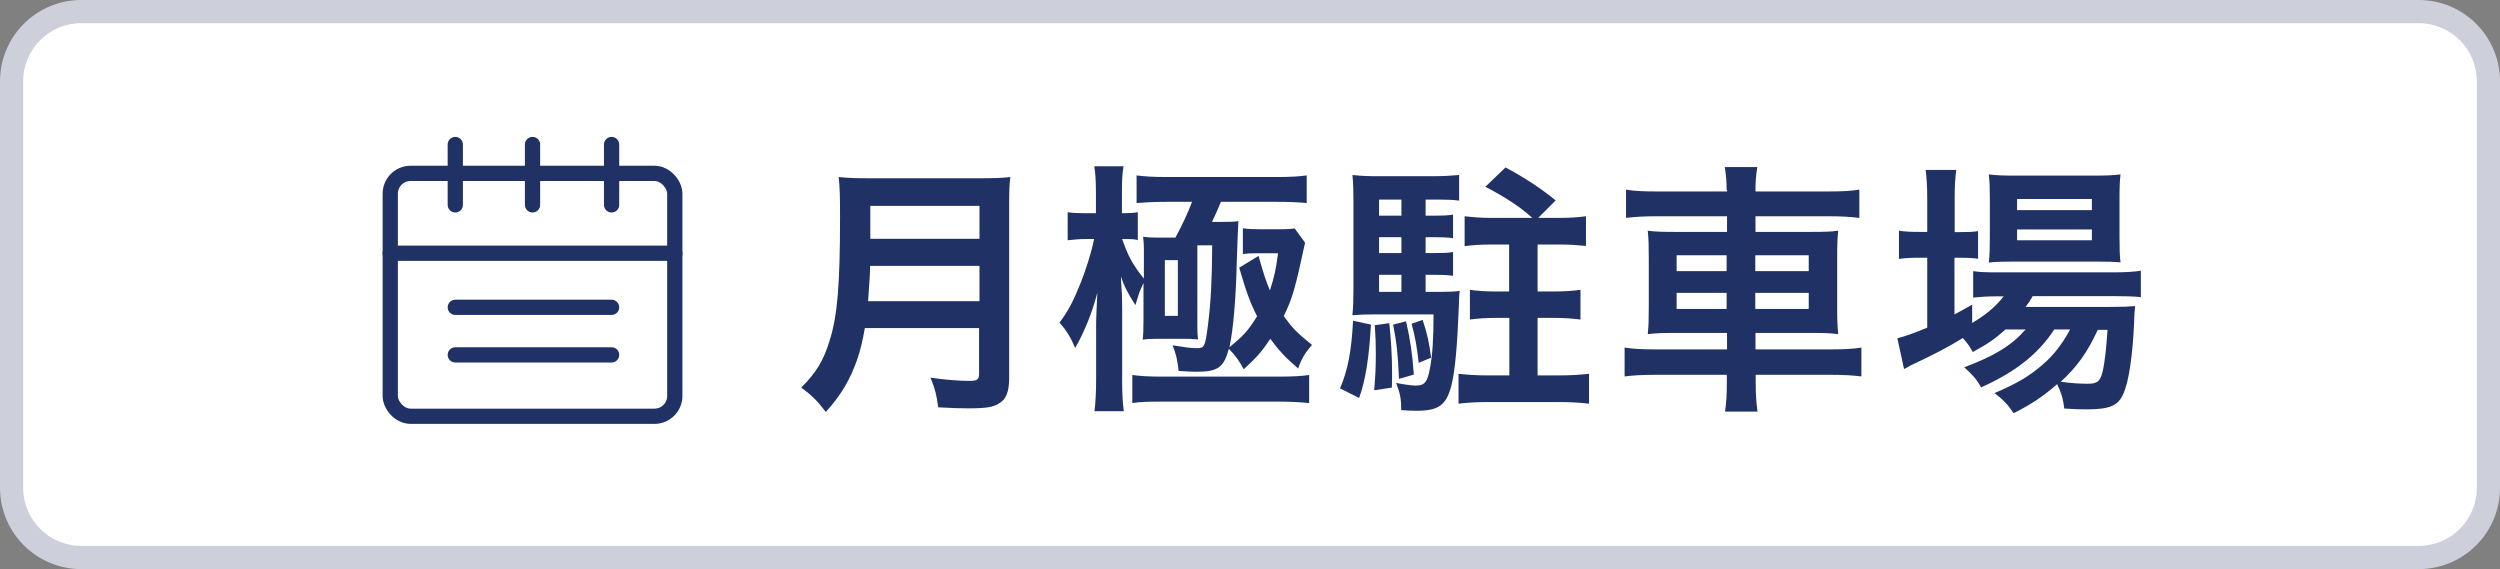
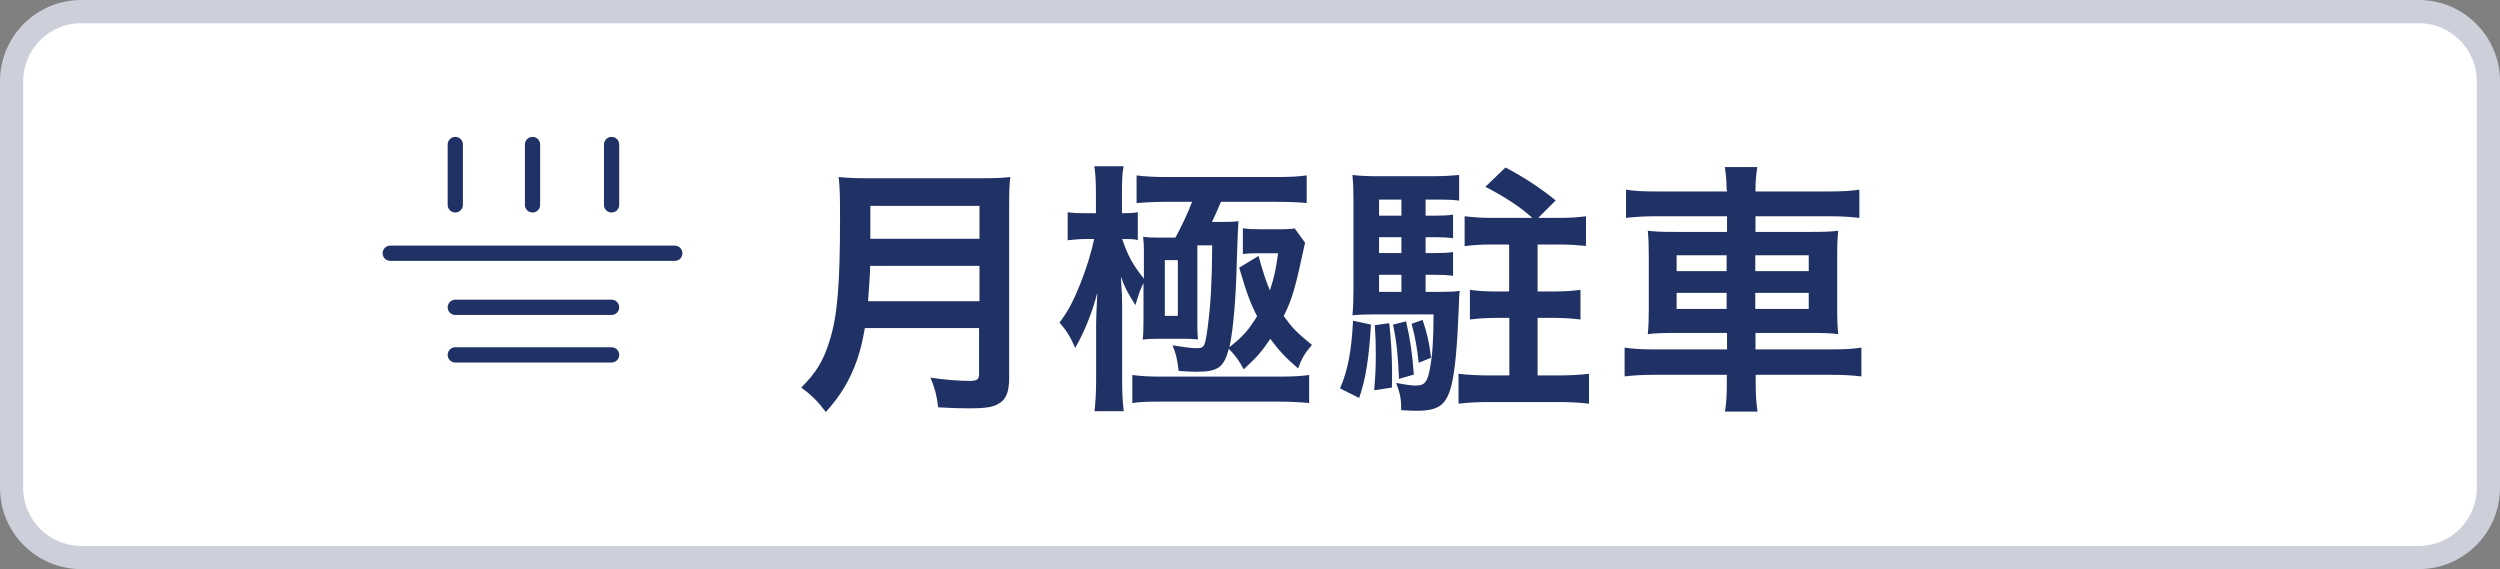
<svg xmlns="http://www.w3.org/2000/svg" id="_レイヤー_2" data-name="レイヤー 2" viewBox="0 0 123 28">
  <rect x="0" y="0" width="123" height="28" fill="#808080" stroke="none" />
  <defs>
    <style>
      .cls-1 {
        fill: none;
        stroke: #203166;
        stroke-linecap: round;
        stroke-linejoin: round;
        stroke-width: .75px;
      }

      .cls-2 {
        fill: #fff;
      }

      .cls-3 {
        fill: #cdcfdb;
      }

      .cls-4 {
        fill: #203166;
      }
    </style>
  </defs>
  <g id="contents">
    <g>
      <g>
        <rect class="cls-2" x=".57" y=".57" width="121.86" height="26.86" rx="3.43" ry="3.43" />
        <path class="cls-3" d="M119,1.14c1.58,0,2.86,1.28,2.86,2.86V24c0,1.58-1.28,2.86-2.86,2.86H4c-1.58,0-2.86-1.28-2.86-2.86V4c0-1.58,1.28-2.86,2.86-2.86H119m0-1.14H4C1.79,0,0,1.79,0,4V24c0,2.21,1.79,4,4,4H119c2.21,0,4-1.79,4-4V4c0-2.21-1.79-4-4-4h0Z" />
      </g>
      <g>
        <path class="cls-4" d="M42.55,16.15c-.12,.66-.22,1.09-.38,1.55-.35,.99-.79,1.74-1.54,2.57-.38-.51-.7-.83-1.21-1.2,.73-.73,1.09-1.31,1.39-2.29,.39-1.21,.52-2.73,.52-6.11,0-.94-.01-1.51-.07-1.96,.51,.05,.86,.06,1.52,.06h5.42c.71,0,1.07-.01,1.51-.06-.05,.35-.06,.7-.06,1.47v8.42c0,.65-.14,1.03-.47,1.23-.29,.2-.65,.26-1.51,.26-.42,0-.85-.01-1.51-.05-.08-.62-.16-.92-.38-1.46,.66,.1,1.38,.16,1.91,.16,.39,0,.48-.07,.48-.35v-2.25h-5.64Zm5.64-1.33v-1.74h-5.38c0,.4-.03,.69-.1,1.74h5.49Zm0-3.07v-1.62h-5.37v1.62h5.37Z" />
        <path class="cls-4" d="M56.29,13.86c-.12,.26-.16,.34-.21,.47,0,0-.08,.22-.22,.68-.4-.64-.55-.92-.71-1.4,0,.1,.01,.2,.01,.25,.04,.52,.05,.78,.05,1.27v3.59c0,.69,.03,1.13,.08,1.51h-1.44c.05-.42,.08-.94,.08-1.59v-2.65c0-.4,.03-.95,.06-1.59-.26,1.01-.65,1.95-1.09,2.72-.22-.52-.43-.86-.77-1.25,.46-.62,.69-1.08,1.05-1.98,.26-.66,.51-1.44,.65-2.13h-.43c-.3,0-.57,.03-.87,.06v-1.38c.25,.04,.51,.05,.87,.05h.52v-.96c0-.68-.03-1.03-.08-1.35h1.44c-.07,.38-.08,.73-.08,1.35v.96c.38,0,.55-.01,.78-.05v1.38c-.1-.05-.26-.06-.77-.06,.3,.86,.52,1.26,1.07,1.95v-1.44c0-.22-.01-.36-.04-.62,.22,.03,.42,.04,.68,.04h.91c.27-.48,.65-1.29,.82-1.76h-1.26c-.62,0-1.11,.03-1.47,.06v-1.36c.38,.05,.82,.08,1.49,.08h5.38c.73,0,1.13-.03,1.5-.08v1.36c-.38-.04-.87-.06-1.5-.06h-2.72c-.18,.44-.26,.6-.44,.99h.36c.55,0,.73-.01,.94-.04q-.03,.47-.08,2c-.04,1.82-.18,3.39-.36,4.2,.7-.56,.92-.82,1.36-1.52-.35-.69-.52-1.16-.88-2.39l.95-.58c.25,.9,.38,1.27,.56,1.7,.21-.65,.3-1.04,.4-1.83h-1.09c-.29,0-.44,.01-.64,.04v-1.27c.26,.04,.48,.05,.92,.05h.92c.26,0,.51-.01,.71-.04l.51,.7c-.49,2.27-.62,2.74-1.05,3.61,.44,.61,.62,.79,1.39,1.42-.32,.36-.52,.68-.68,1.16-.64-.55-.96-.9-1.37-1.46-.44,.65-.61,.85-1.31,1.5-.21-.4-.39-.66-.73-1.01-.25,.92-.53,1.13-1.61,1.13-.16,0-.44-.01-.86-.04-.07-.57-.12-.82-.3-1.26,.62,.1,.92,.14,1.18,.14,.39,0,.42-.05,.56-1.12,.14-1.1,.2-2.17,.21-3.94h-.73v4.06c0,.18,.01,.34,.03,.57-.34-.03-.42-.03-.62-.03h-1.46c-.29,0-.44,.01-.64,.04,.03-.29,.04-.47,.04-.99v-1.85Zm-.58,4.59c.39,.05,.78,.08,1.42,.08h5.81c.66,0,1.13-.03,1.47-.08v1.38c-.43-.04-.87-.07-1.5-.07h-5.8c-.64,0-1.01,.01-1.4,.07v-1.38Zm1.6-2.91h.64v-2.74h-.64v2.74Z" />
        <path class="cls-4" d="M67.45,15.98c-.09,1.61-.26,2.7-.58,3.6l-.94-.47c.39-.92,.56-1.81,.64-3.33l.88,.19Zm2.69-1.62h.65c.53,0,.77-.01,1.03-.05-.03,.19-.03,.33-.05,.88-.07,1.78-.18,3.06-.36,3.77-.25,.97-.62,1.25-1.72,1.25-.21,0-.39-.01-.75-.03,0-.53-.04-.79-.25-1.34,.42,.08,.75,.13,.97,.13,.43,0,.57-.17,.69-.83,.13-.66,.18-1.47,.18-2.67h-3.04c-.35,0-.6,.01-.95,.04,.04-.4,.05-.85,.05-1.31v-4.3c0-.55-.01-.85-.05-1.29,.47,.05,.78,.06,1.31,.06h2.6c.61,0,.98-.03,1.34-.06v1.26c-.3-.04-.6-.05-.97-.05h-.68v.79h.48c.38,0,.6-.01,.87-.05v1.16c-.29-.04-.52-.05-.87-.05h-.48v.78h.48c.43,0,.61-.01,.87-.05v1.17c-.29-.04-.52-.05-.87-.05h-.48v.84Zm-1.79,1.53c.09,.82,.14,1.65,.14,2.41,0,.17,0,.43-.01,.77l-.87,.13c.06-.74,.08-1.08,.08-1.77,0-.57-.01-.82-.05-1.43l.71-.1Zm.6-6.07h-1.1v.79h1.1v-.79Zm0,1.85h-1.1v.78h1.1v-.78Zm-1.1,1.85v.84h1.1v-.84h-1.1Zm1.33,2.3c.2,.85,.31,1.6,.38,2.61l-.73,.21c-.05-1.22-.12-1.83-.29-2.67l.64-.16Zm.81-.09c.22,.66,.33,1.12,.42,1.87l-.61,.25c-.08-.73-.17-1.27-.35-1.92l.54-.19Zm5.4-5.01c-.61-.55-1.31-1.01-2.31-1.53l.99-.95c.91,.48,1.69,.99,2.47,1.62l-.86,.86h1.04c.56,0,.92-.03,1.31-.08v1.46c-.4-.04-.79-.07-1.3-.07h-1.08v2.31h.82c.52,0,.91-.03,1.29-.08v1.46c-.39-.05-.81-.08-1.29-.08h-.82v2.83h1.07c.51,0,1.04-.03,1.46-.08v1.47c-.43-.05-.91-.08-1.46-.08h-3.5c-.57,0-1.04,.03-1.46,.08v-1.47c.4,.05,.95,.08,1.46,.08h1.04v-2.83h-.65c-.48,0-.91,.03-1.29,.08v-1.46c.36,.05,.77,.08,1.27,.08h.66v-2.31h-.88c-.53,0-.92,.03-1.31,.08v-1.47c.44,.05,.84,.08,1.31,.08h2.01Z" />
        <path class="cls-4" d="M84.95,9.34c0-.43-.03-.73-.09-1.12h1.6c-.06,.39-.09,.69-.09,1.12v.08h3.6c.73,0,1.14-.03,1.51-.09v1.39c-.43-.05-.88-.08-1.47-.08h-3.64v.77h2.63c.78,0,1.08-.01,1.44-.06-.04,.43-.05,.64-.05,1.33v2.43c0,.69,.01,.9,.05,1.33-.39-.05-.69-.06-1.46-.06h-2.61v.81h3.71c.73,0,1.13-.03,1.5-.09v1.42c-.42-.05-.83-.08-1.52-.08h-3.68v.34c0,.66,.03,1.04,.09,1.47h-1.6c.07-.47,.09-.81,.09-1.47v-.34h-3.51c-.68,0-1.13,.03-1.52,.08v-1.42c.38,.06,.79,.09,1.5,.09h3.54v-.81h-2.43c-.75,0-1.09,.01-1.47,.06,.04-.43,.05-.69,.05-1.33v-2.42c0-.64-.01-.91-.05-1.34,.36,.05,.66,.06,1.43,.06h2.47v-.77h-3.5c-.57,0-1.04,.03-1.47,.08v-1.39c.39,.07,.86,.09,1.51,.09h3.46v-.08Zm-2.46,3.22v.78h2.46v-.78h-2.46Zm0,1.85v.79h2.46v-.79h-2.46Zm6.5-1.07v-.78h-2.63v.78h2.63Zm0,1.86v-.79h-2.63v.79h2.63Z" />
-         <path class="cls-4" d="M98.66,16.22c-.55,.48-.83,.68-1.6,1.1-.16-.29-.22-.38-.49-.69-.74,.46-1.38,.79-2.59,1.36-.01,.01-.08,.05-.17,.1-.03,.01-.08,.03-.13,.07l-.33-1.52c.35-.08,.82-.25,1.47-.52v-3.44h-.38c-.38,0-.68,.01-1.01,.06v-1.39c.3,.05,.6,.06,1.03,.06h.36v-1.61c0-.66-.03-1.05-.08-1.44h1.51c-.06,.42-.08,.77-.08,1.46v1.6h.23c.43,0,.69-.01,.92-.05v1.36c-.31-.04-.56-.05-.91-.05h-.25v2.79c.35-.18,.45-.25,.87-.48v.9c.72-.43,1.17-.82,1.55-1.31h-.29c-.54,0-.9,.03-1.21,.06v-1.3c.3,.05,.64,.06,1.22,.06h5.68c.62,0,1.03-.03,1.35-.08v1.3c-.36-.04-.78-.05-1.34-.05h-3.98c-.12,.21-.18,.3-.35,.53h4.13c.64,0,.88-.01,1.26-.04-.03,.21-.04,.38-.05,.77-.07,1.64-.26,2.95-.53,3.54-.26,.6-.68,.77-1.82,.77-.35,0-.59-.01-1.09-.04-.05-.48-.16-.82-.35-1.2-.7,.61-1.25,.98-2.14,1.43-.29-.43-.49-.65-.94-.99,1.14-.49,1.69-.82,2.37-1.4,.53-.46,.95-.99,1.35-1.73h-.78c-.79,1.21-1.91,2.09-3.6,2.85-.22-.4-.42-.62-.83-.99,1.48-.55,2.34-1.08,3.02-1.86h-1.01Zm.39-3.35c-.51,0-.94,.01-1.2,.05,.04-.36,.05-.74,.05-1.26v-1.9c0-.56-.01-.78-.05-1.18,.4,.05,.7,.06,1.31,.06h3.78c.65,0,1.01-.01,1.39-.06-.04,.36-.05,.62-.05,1.29v1.79c0,.57,.01,.95,.05,1.25-.27-.03-.66-.04-1.18-.04h-4.11Zm.19-2.53h3.68v-.55h-3.68v.55Zm0,1.48h3.68v-.53h-3.68v.53Zm3.97,4.41c-.51,1.1-1.01,1.81-1.82,2.55,.53,.08,.96,.1,1.34,.1,.48,0,.62-.13,.74-.69,.09-.46,.16-1.03,.22-1.96h-.48Z" />
      </g>
      <g>
        <g>
          <g>
-             <rect class="cls-1" x="19.2" y="8.53" width="14" height="11.95" rx="1" ry="1" />
            <line class="cls-1" x1="33.2" y1="12.46" x2="19.2" y2="12.46" />
          </g>
          <g>
            <line class="cls-1" x1="22.4" y1="10.08" x2="22.4" y2="7.11" />
            <line class="cls-1" x1="30.09" y1="10.08" x2="30.09" y2="7.11" />
            <line class="cls-1" x1="26.2" y1="10.08" x2="26.2" y2="7.11" />
          </g>
        </g>
        <line class="cls-1" x1="22.4" y1="15.12" x2="30.09" y2="15.12" />
        <line class="cls-1" x1="22.4" y1="17.46" x2="30.09" y2="17.46" />
      </g>
    </g>
  </g>
</svg>